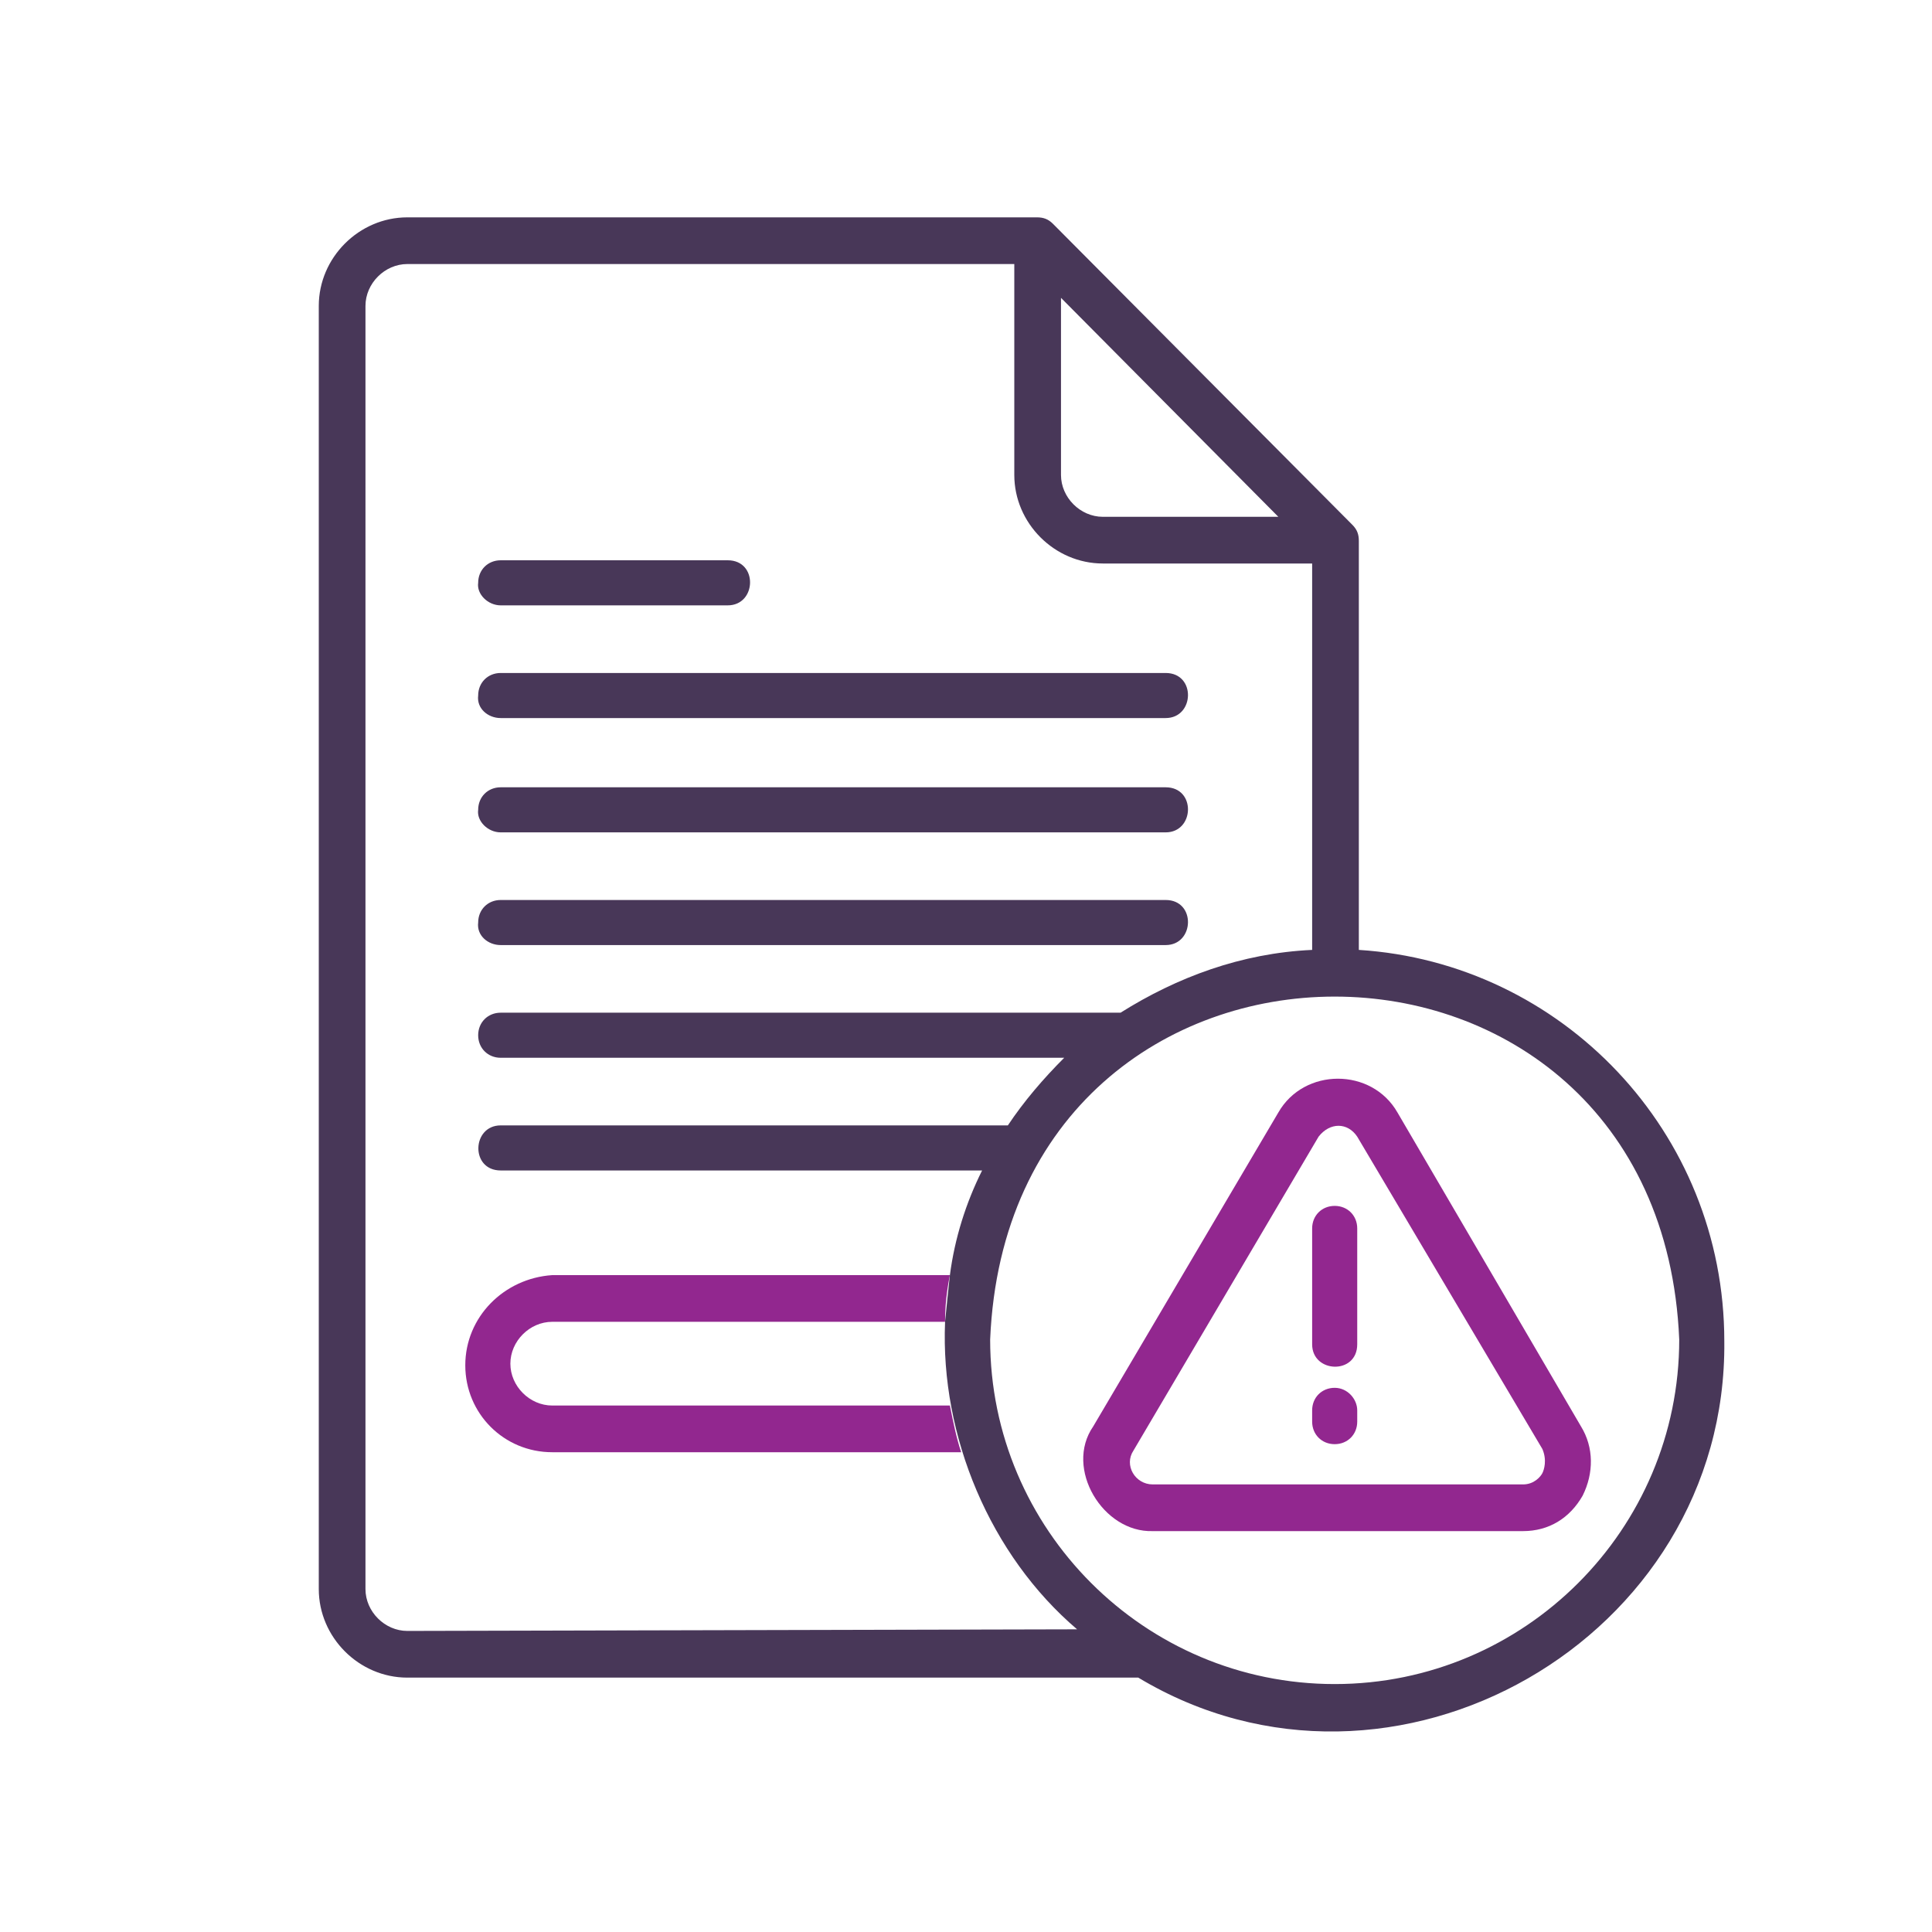
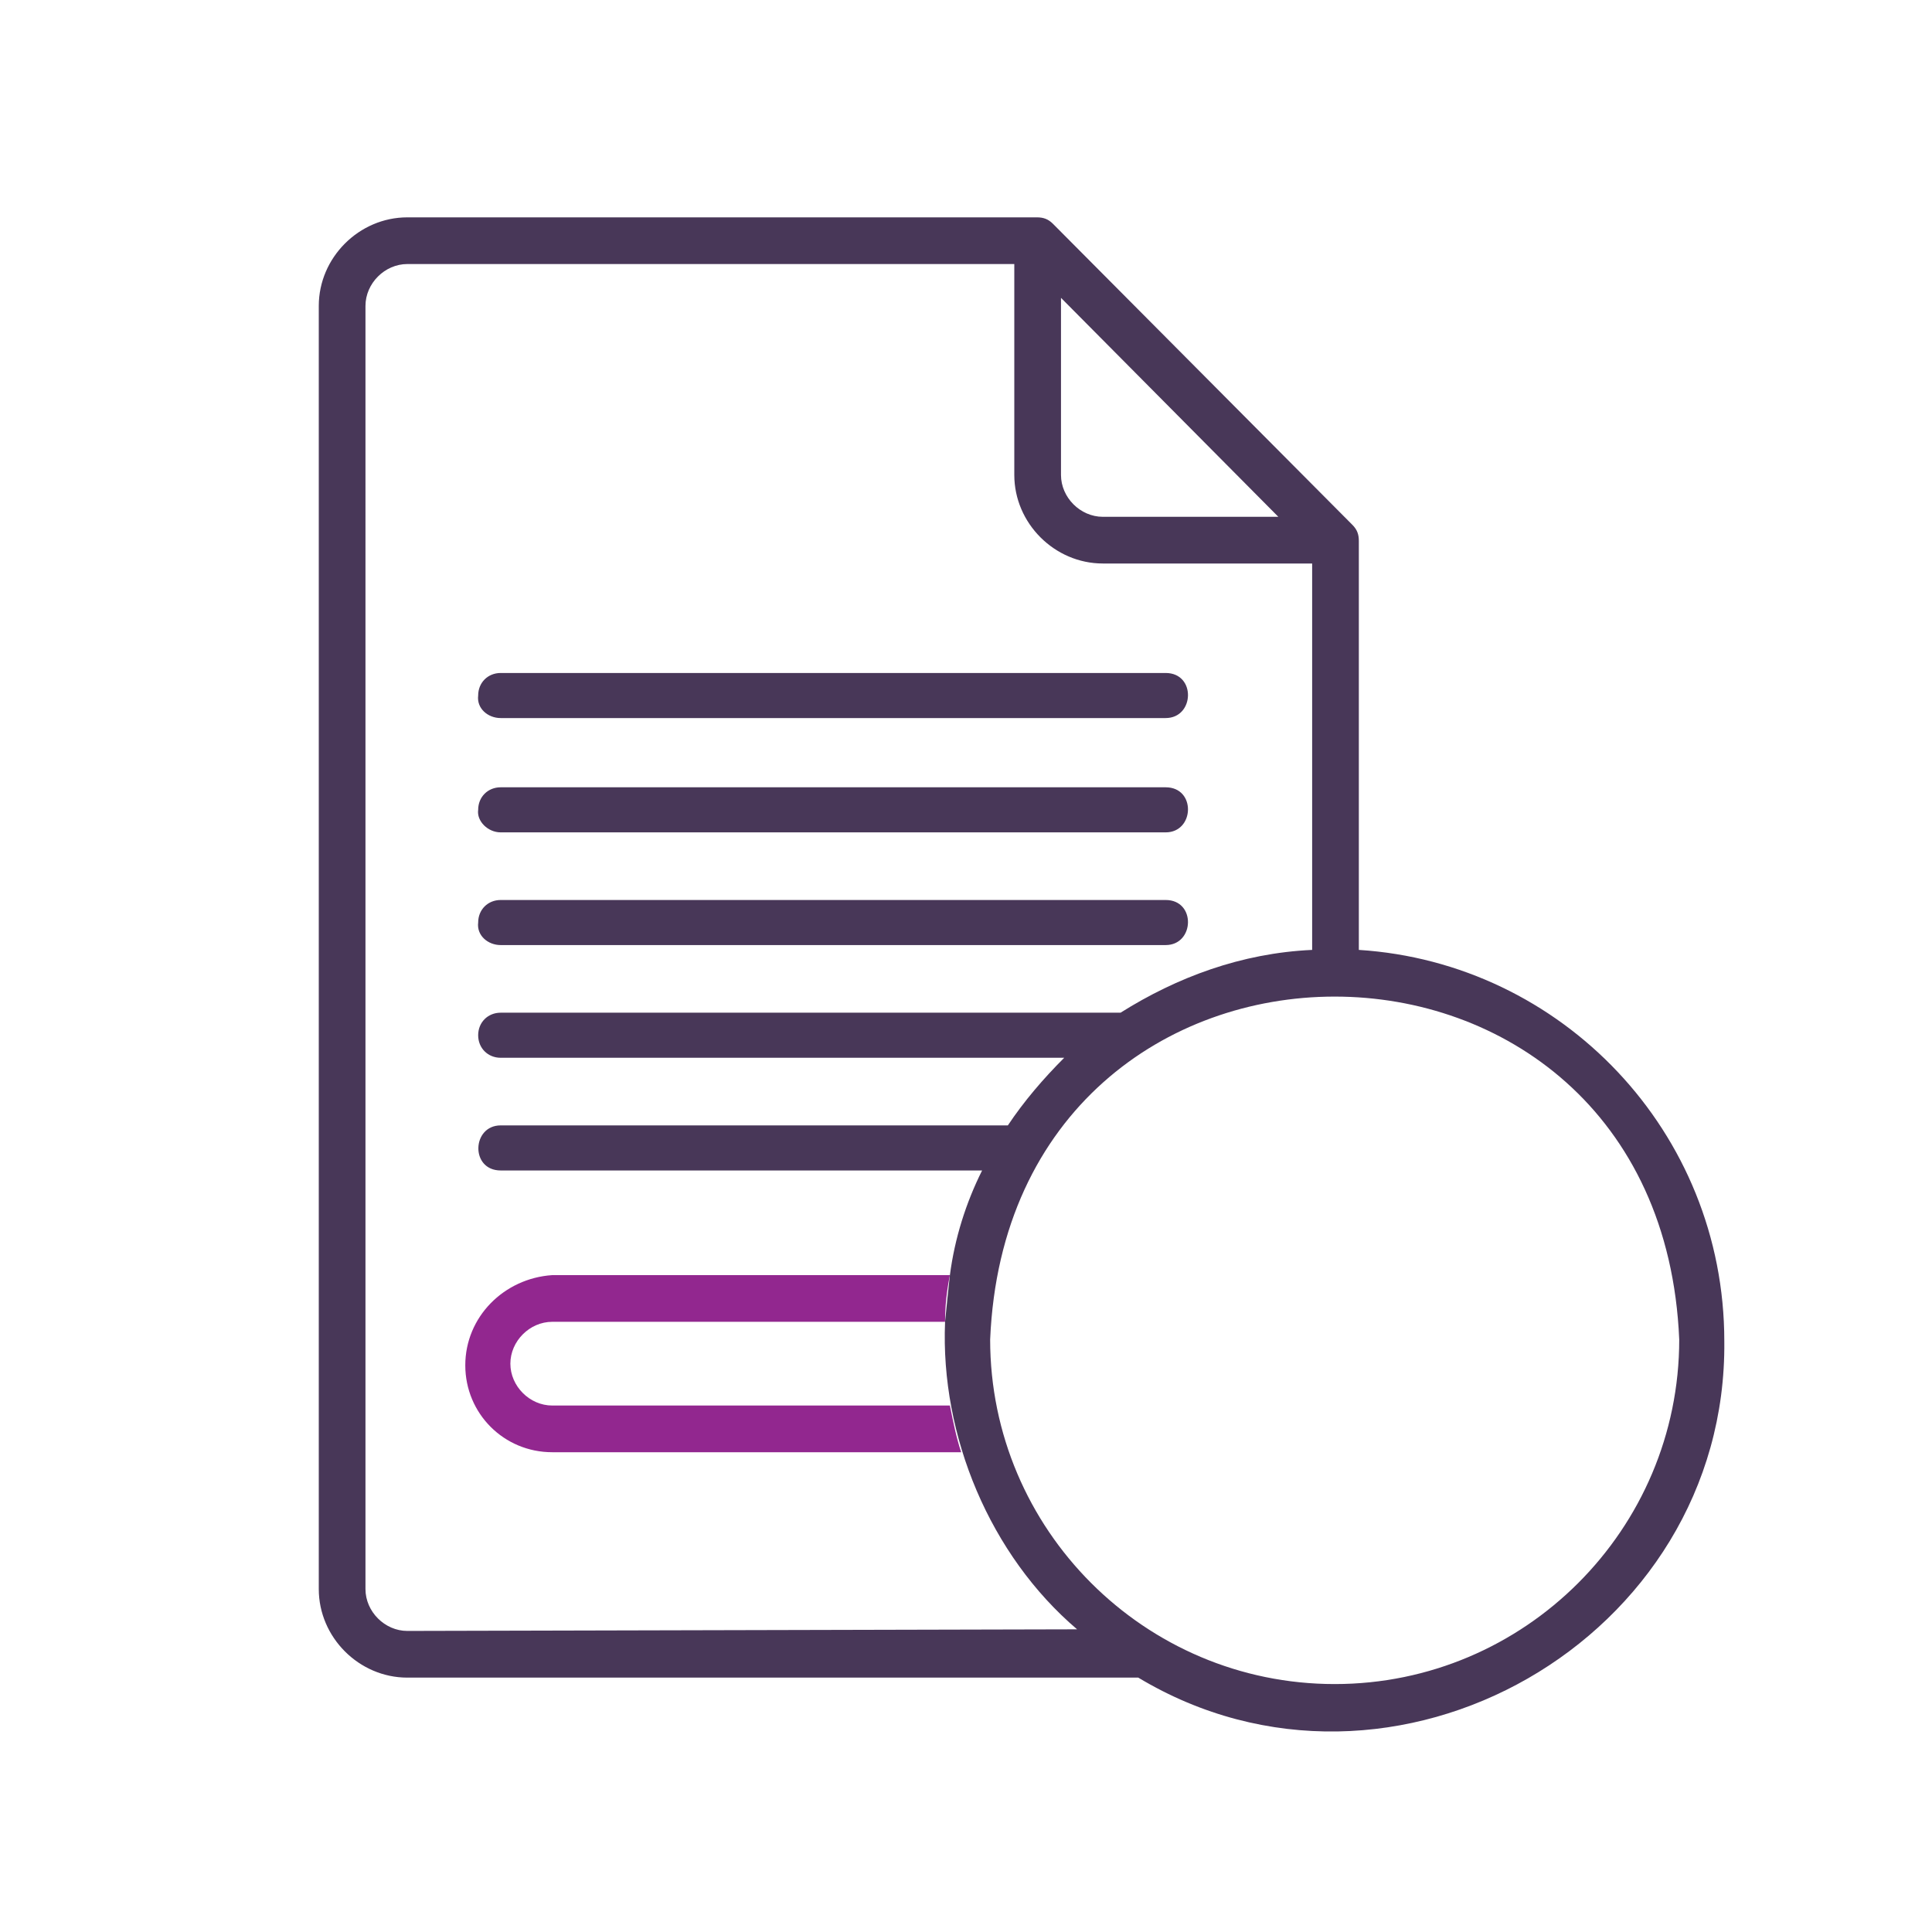
<svg xmlns="http://www.w3.org/2000/svg" version="1.1" id="Layer_1" x="0px" y="0px" viewBox="0 0 120 120" style="enable-background:new 0 0 120 120;" xml:space="preserve">
  <style type="text/css">
	.st0{fill:#483758;}
	.st1{fill:#92278F;}
</style>
-   <path class="st0" d="M31.1,37.6h14.1c1.8,0,1.9-2.8,0-2.8c0,0-14.1,0-14.1,0c-0.8,0-1.4,0.6-1.4,1.4C29.6,36.9,30.3,37.6,31.1,37.6z  " />
  <path class="st0" d="M31.1,44.6h41.3c1.8,0,1.9-2.8,0-2.8c0,0-41.3,0-41.3,0c-0.8,0-1.4,0.6-1.4,1.4C29.6,44,30.3,44.6,31.1,44.6z" />
  <path class="st0" d="M31.1,51.7h41.3c1.8,0,1.9-2.8,0-2.8c0,0-41.3,0-41.3,0c-0.8,0-1.4,0.6-1.4,1.4C29.6,51,30.3,51.7,31.1,51.7z" />
-   <path class="st0" d="M31.1,58.7h41.3c1.8,0,1.9-2.8,0-2.8c0,0-41.3,0-41.3,0c-0.8,0-1.4,0.6-1.4,1.4C29.6,58.1,30.3,58.7,31.1,58.7z  " />
+   <path class="st0" d="M31.1,58.7h41.3c1.8,0,1.9-2.8,0-2.8c0,0-41.3,0-41.3,0c-0.8,0-1.4,0.6-1.4,1.4C29.6,58.1,30.3,58.7,31.1,58.7" />
  <path class="st1" d="M28.9,84.8c0,3,2.4,5.4,5.4,5.4h25.4c-0.3-0.9-0.5-1.9-0.7-2.9H34.3c-1.4,0-2.6-1.2-2.6-2.6s1.2-2.6,2.6-2.6  h24.4c0-1,0.1-1.9,0.3-2.9H34.3C31.3,79.4,28.9,81.8,28.9,84.8z" />
  <path class="st0" d="M84.4,59V33.6c0-0.4-0.1-0.7-0.4-1L65.4,13.9c-0.3-0.3-0.6-0.4-1-0.4H25.3c-3,0-5.5,2.5-5.5,5.5v79.7  c0,3,2.5,5.5,5.5,5.5h45.4c15.8,9.5,36.6-2.4,36.4-20.9C107.1,70.3,97,59.8,84.4,59z M82.9,104.6c-11.8,0-21.4-9.6-21.4-21.4  c1.2-28.4,41.6-28.4,42.8,0C104.3,95,94.7,104.6,82.9,104.6z M65.9,18.5l13.5,13.6H68.5c-1.4,0-2.6-1.2-2.6-2.6V18.5z M25.3,101.3  c-1.4,0-2.6-1.2-2.6-2.6V19c0-1.4,1.2-2.6,2.6-2.6H63v13.1c0,3,2.5,5.5,5.5,5.5h13v24c-4.4,0.2-8.4,1.7-11.9,3.9H31.1  c-0.8,0-1.4,0.6-1.4,1.4s0.6,1.4,1.4,1.4h35c-1.3,1.3-2.5,2.7-3.5,4.2H31.1c-1.8,0-1.9,2.8,0,2.8c0,0,29.9,0,29.9,0  c-1,2-1.7,4.2-2,6.5c-0.1,0.9-0.2,1.9-0.3,2.9c-0.3,7.1,2.8,14.5,8.2,19.1L25.3,101.3L25.3,101.3z" />
-   <path class="st1" d="M98.2,88.6L86.8,69.1c-1.6-2.8-5.8-2.8-7.4,0L67.9,88.6c-1.8,2.6,0.6,6.6,3.7,6.5c0,0,23,0,23,0  c1.6,0,2.9-0.8,3.7-2.2C99,91.5,99,89.9,98.2,88.6z M95.8,91.5c-0.1,0.2-0.5,0.7-1.2,0.7h-23c-1.1,0-1.8-1.2-1.2-2.1l11.5-19.5  c0.7-0.9,1.8-0.9,2.4,0L95.8,90C96.1,90.7,95.9,91.3,95.8,91.5z" />
-   <path class="st1" d="M82.9,74.9c-0.8,0-1.4,0.6-1.4,1.4v7.2c0,1.8,2.8,1.9,2.8,0c0,0,0-7.2,0-7.2C84.3,75.5,83.7,74.9,82.9,74.9z" />
-   <path class="st1" d="M82.9,86.2c-0.8,0-1.4,0.6-1.4,1.4v0.7c0,0.8,0.6,1.4,1.4,1.4s1.4-0.6,1.4-1.4v-0.7  C84.3,86.9,83.7,86.2,82.9,86.2z" />
</svg>